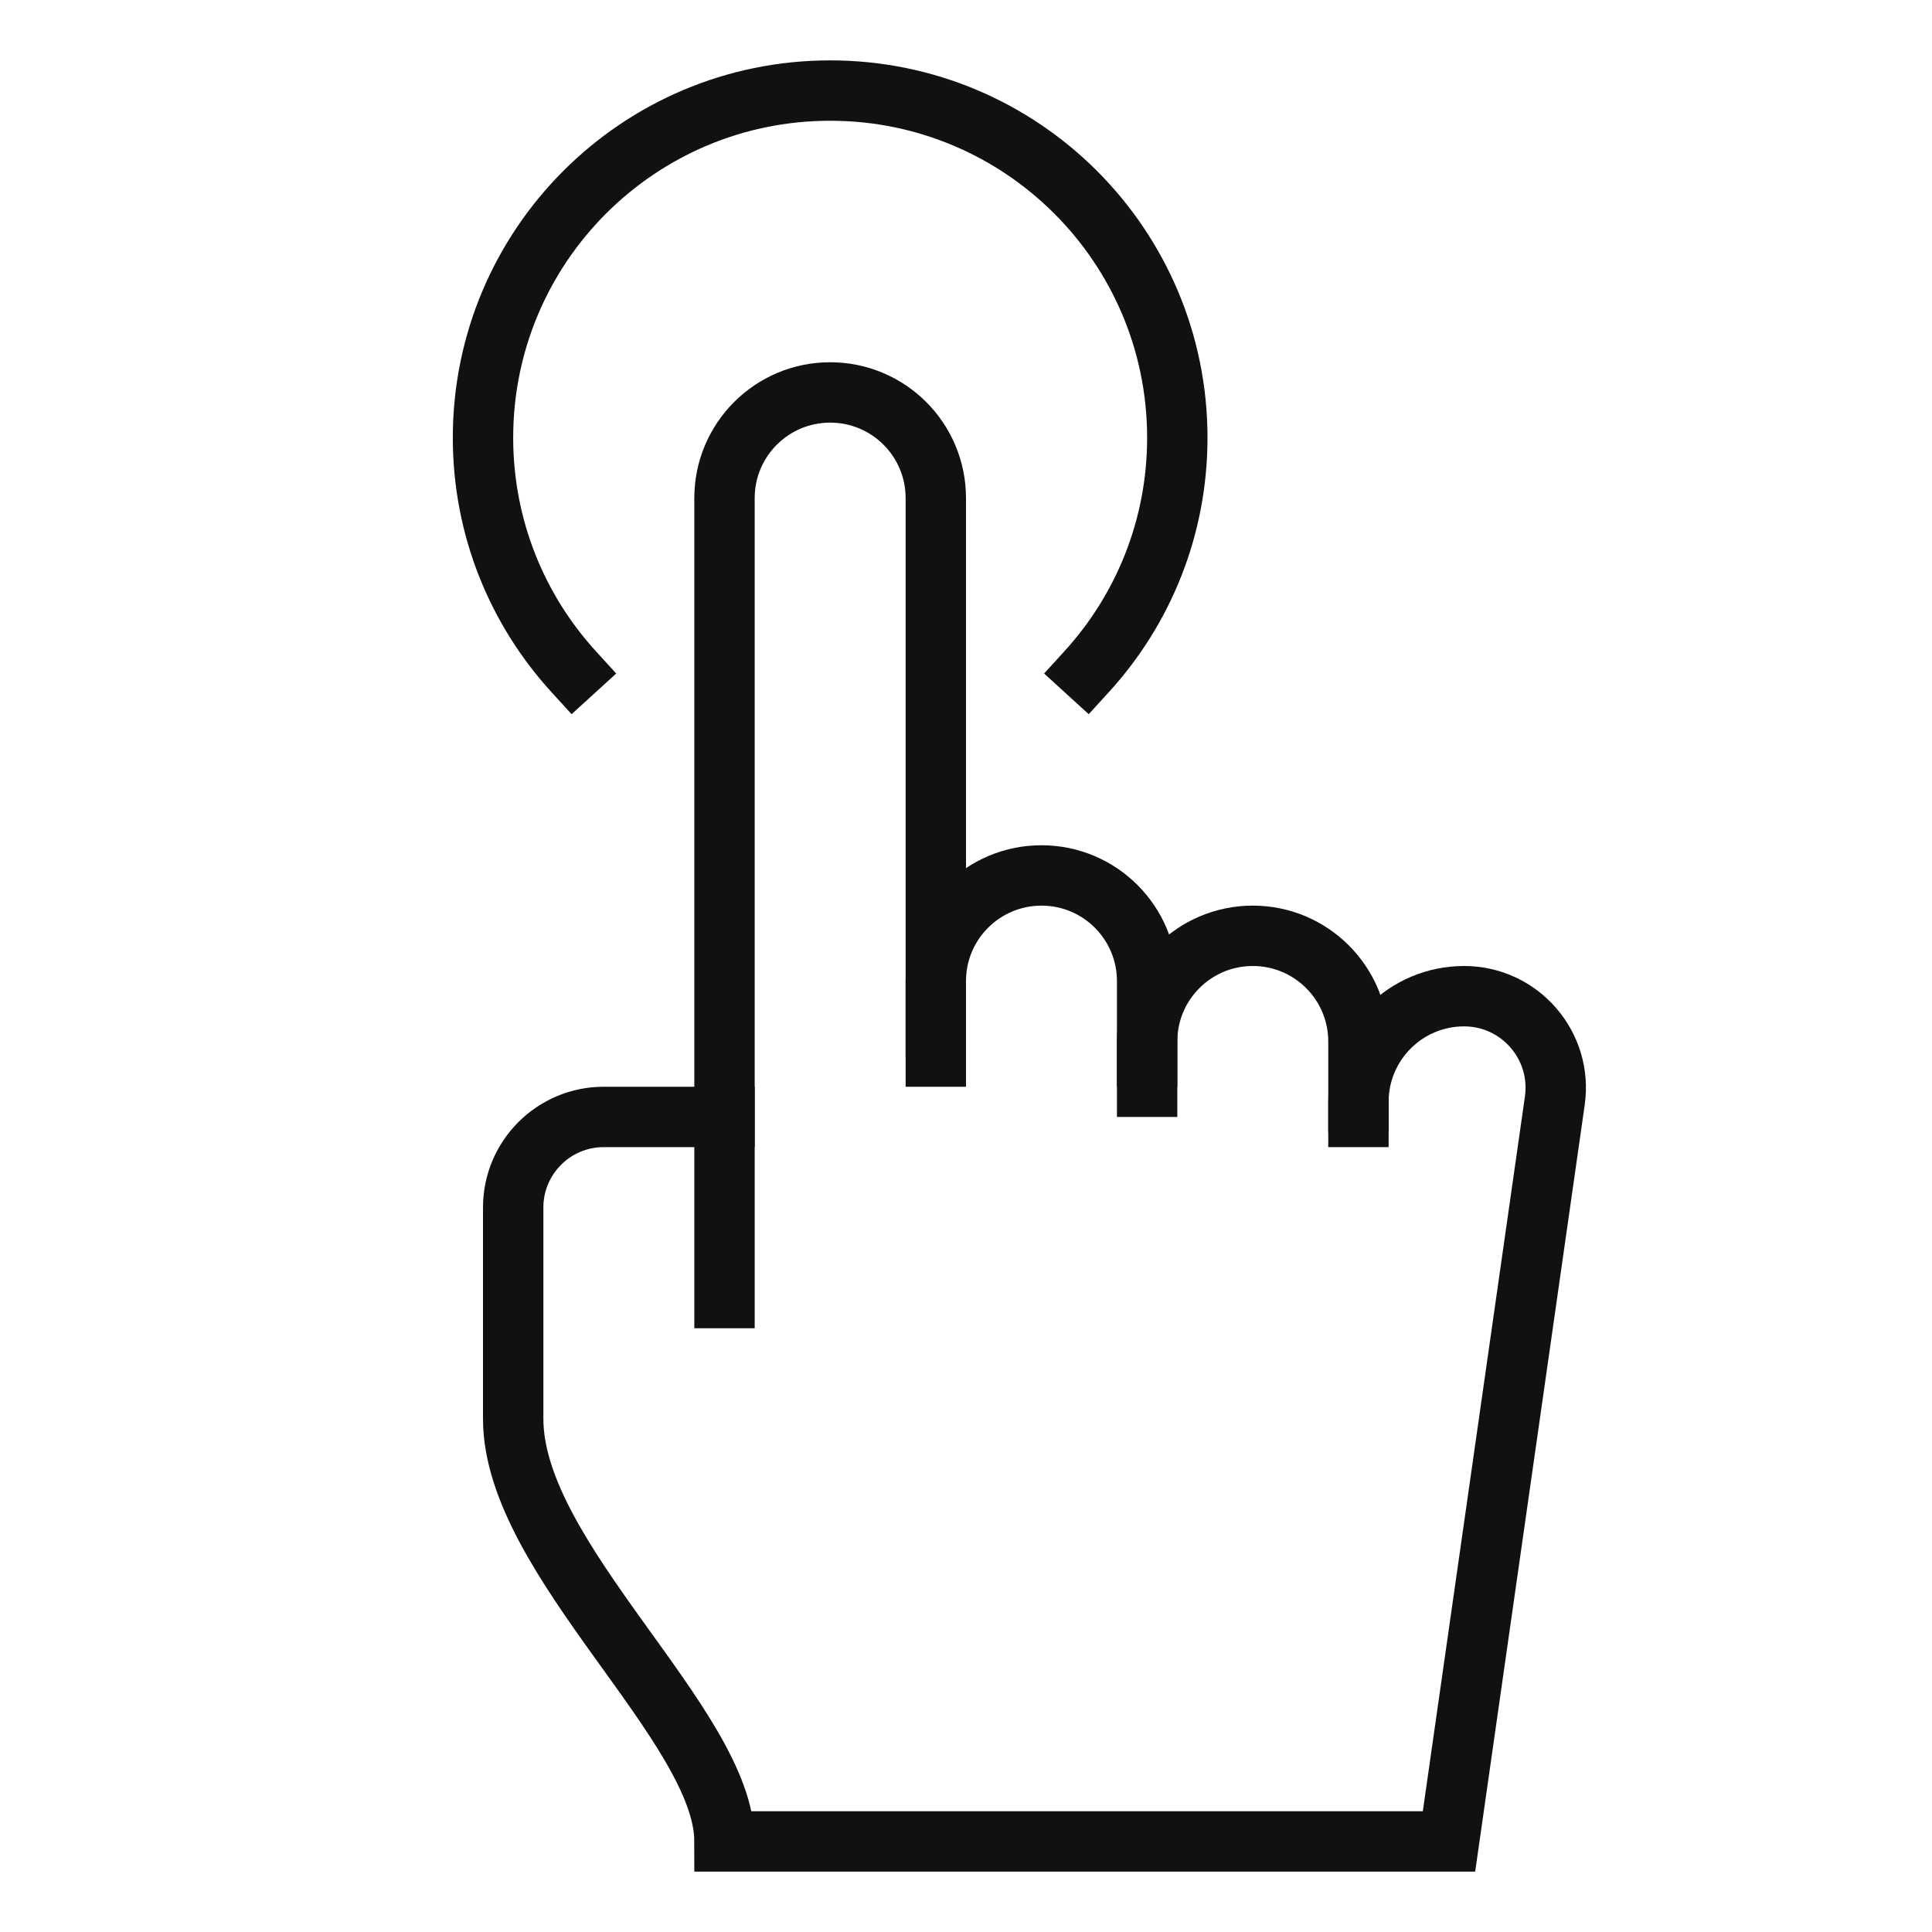
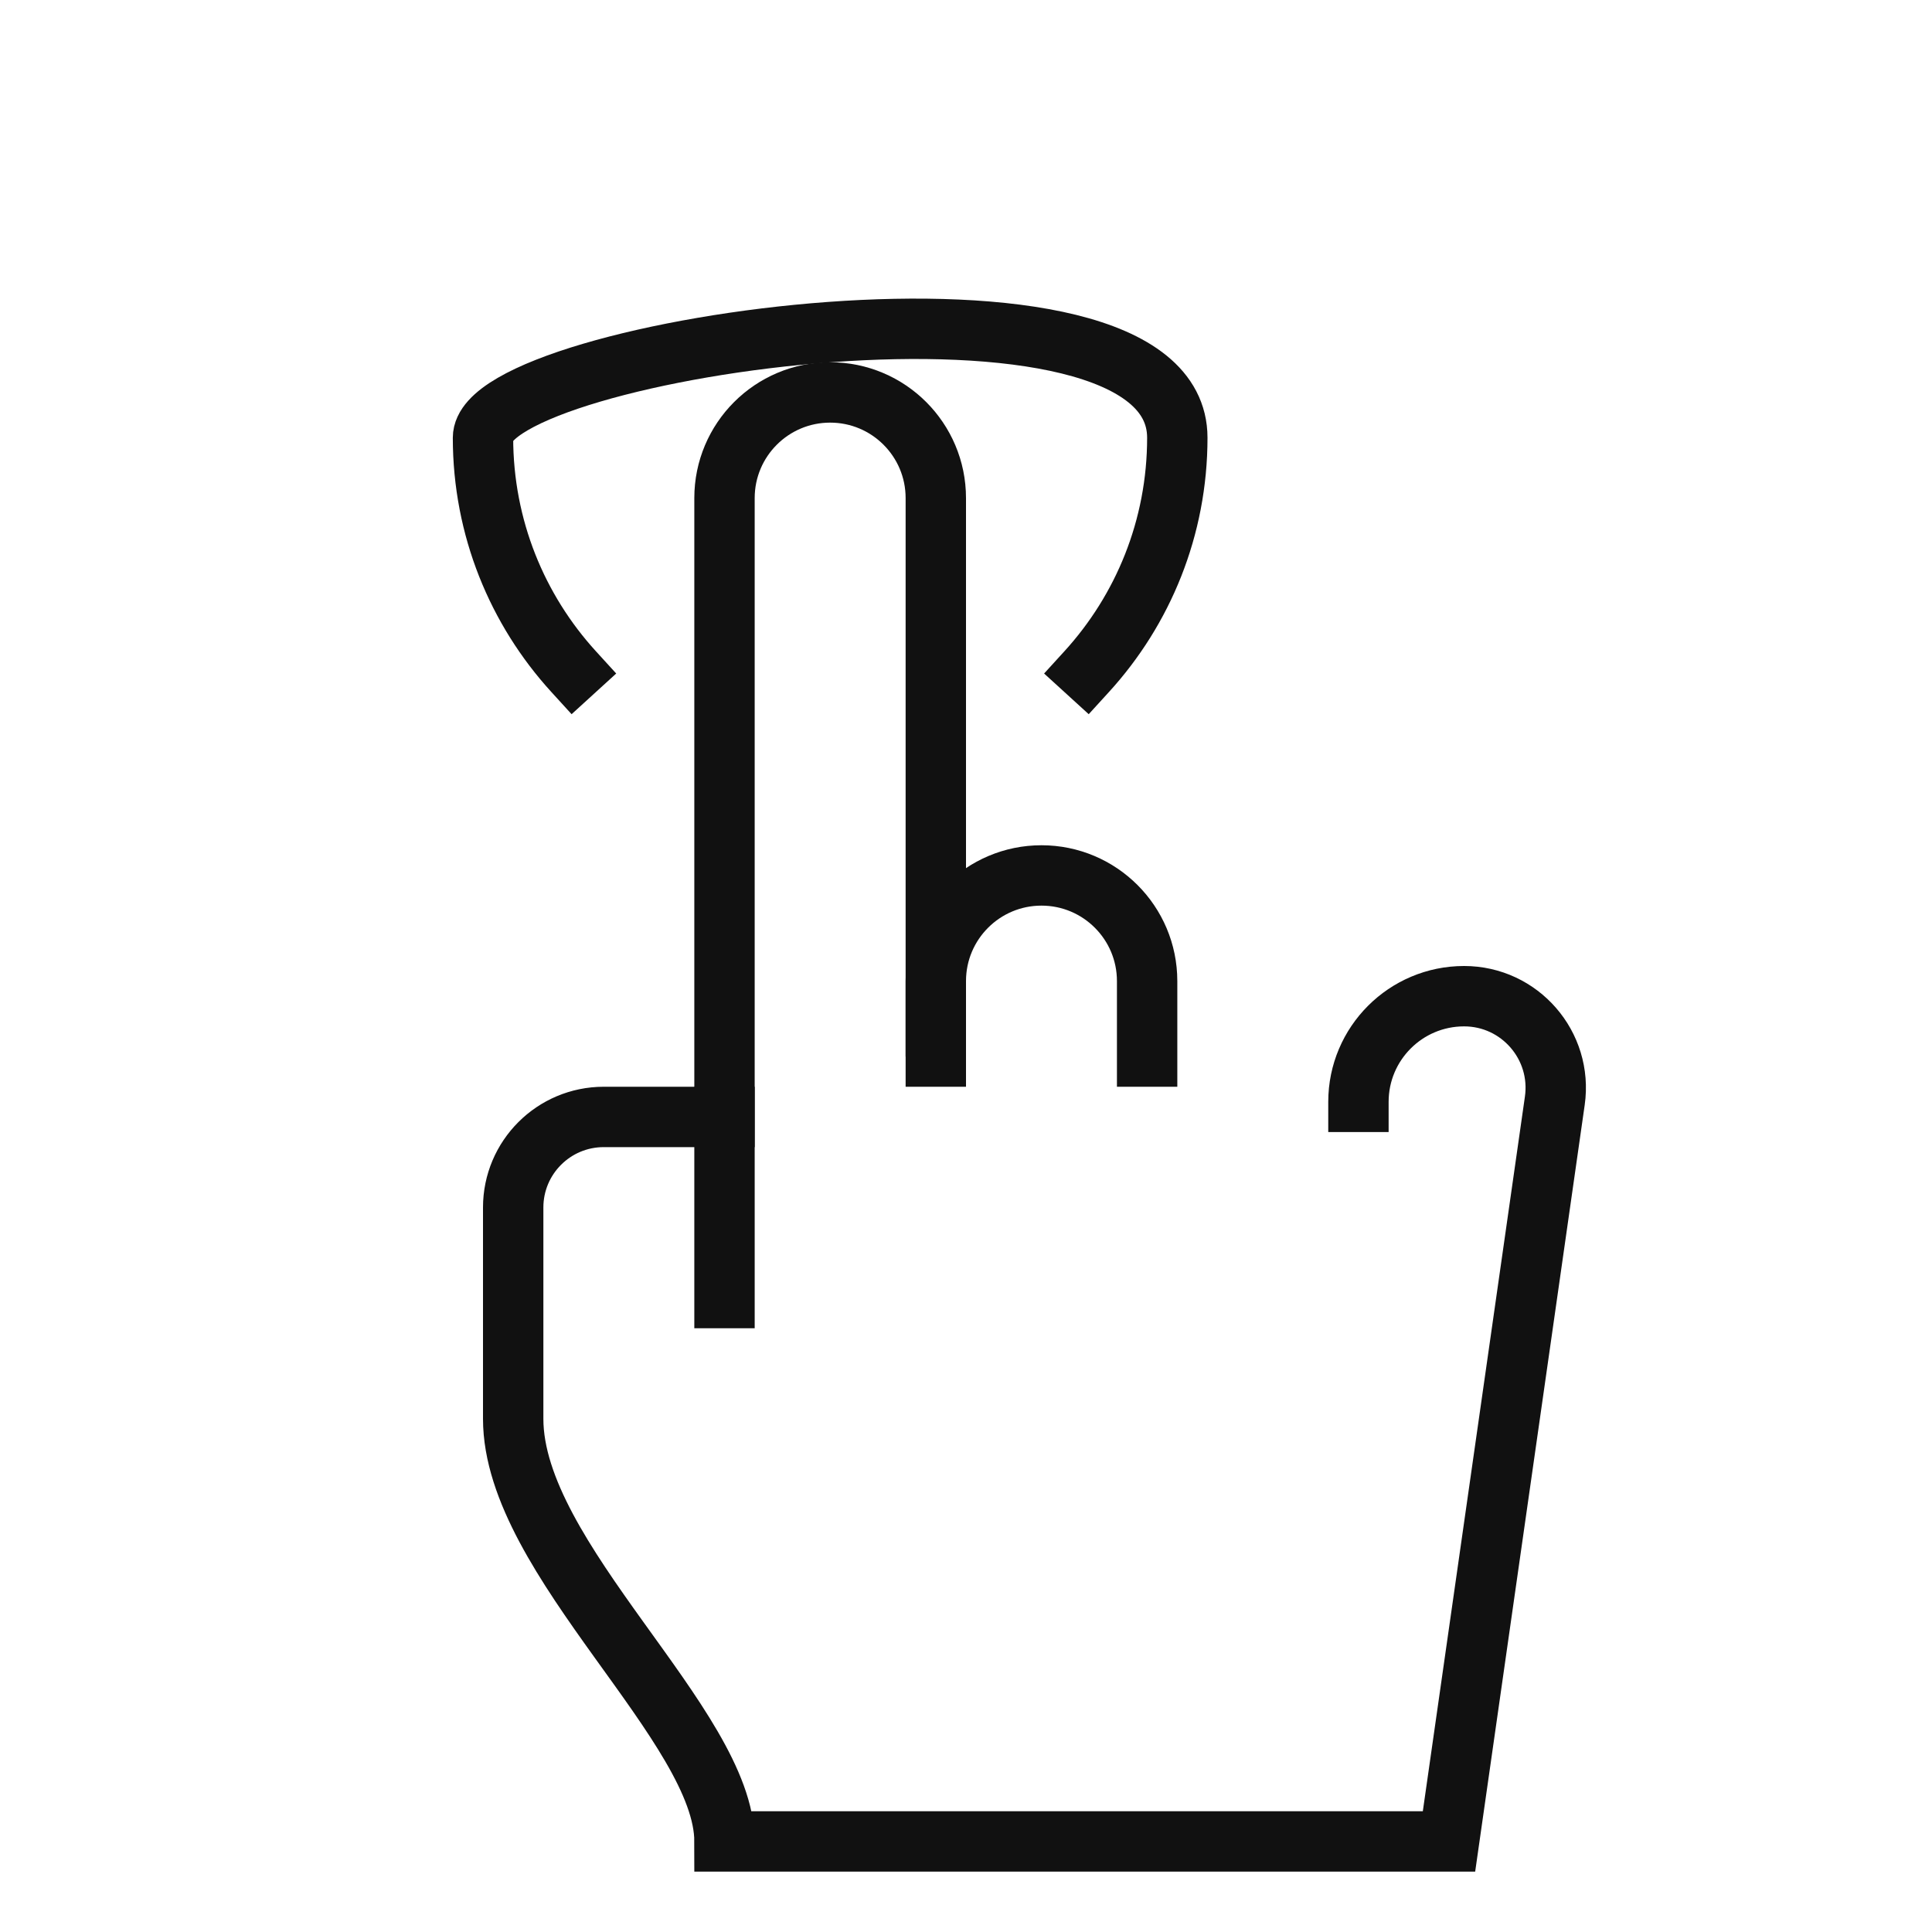
<svg xmlns="http://www.w3.org/2000/svg" viewBox="0 0 64 64" width="64" height="64">
  <title>tap 01</title>
  <g class="nc-icon-wrapper" stroke-linecap="square" stroke-linejoin="miter" stroke-width="2" fill="#111111" stroke="#111111">
-     <path data-cap="butt" data-color="color-2" fill="none" stroke-miterlimit="10" d="M19,22.246 c-1.864-2.044-3-4.762-3-7.746C16,8.149,21.149,3,27.5,3S39,8.149,39,14.5c0,2.984-1.136,5.702-3,7.746" stroke-linecap="butt" />
+     <path data-cap="butt" data-color="color-2" fill="none" stroke-miterlimit="10" d="M19,22.246 c-1.864-2.044-3-4.762-3-7.746S39,8.149,39,14.5c0,2.984-1.136,5.702-3,7.746" stroke-linecap="butt" />
    <line fill="none" stroke="#111111" stroke-miterlimit="10" x1="24" y1="37" x2="24" y2="43" />
    <path fill="none" stroke="#111111" stroke-miterlimit="10" d="M31,35v-2.5 c0-1.933,1.567-3.5,3.5-3.5h0c1.933,0,3.5,1.567,3.5,3.5V35" />
-     <path fill="none" stroke="#111111" stroke-miterlimit="10" d="M38,36v-1.5 c0-1.933,1.567-3.5,3.5-3.5h0c1.933,0,3.5,1.567,3.5,3.5V37" />
    <path fill="none" stroke="#111111" stroke-miterlimit="10" d="M45,36.5 c0-1.933,1.567-3.5,3.5-3.5h0c1.847,0,3.266,1.636,3.005,3.465L48,61H24c0-3.833-7-9.333-7-14v-7c0-1.657,1.343-3,3-3l4,0V16.5 c0-1.933,1.567-3.5,3.5-3.5h0c1.933,0,3.5,1.567,3.5,3.5V34" />
  </g>
</svg>